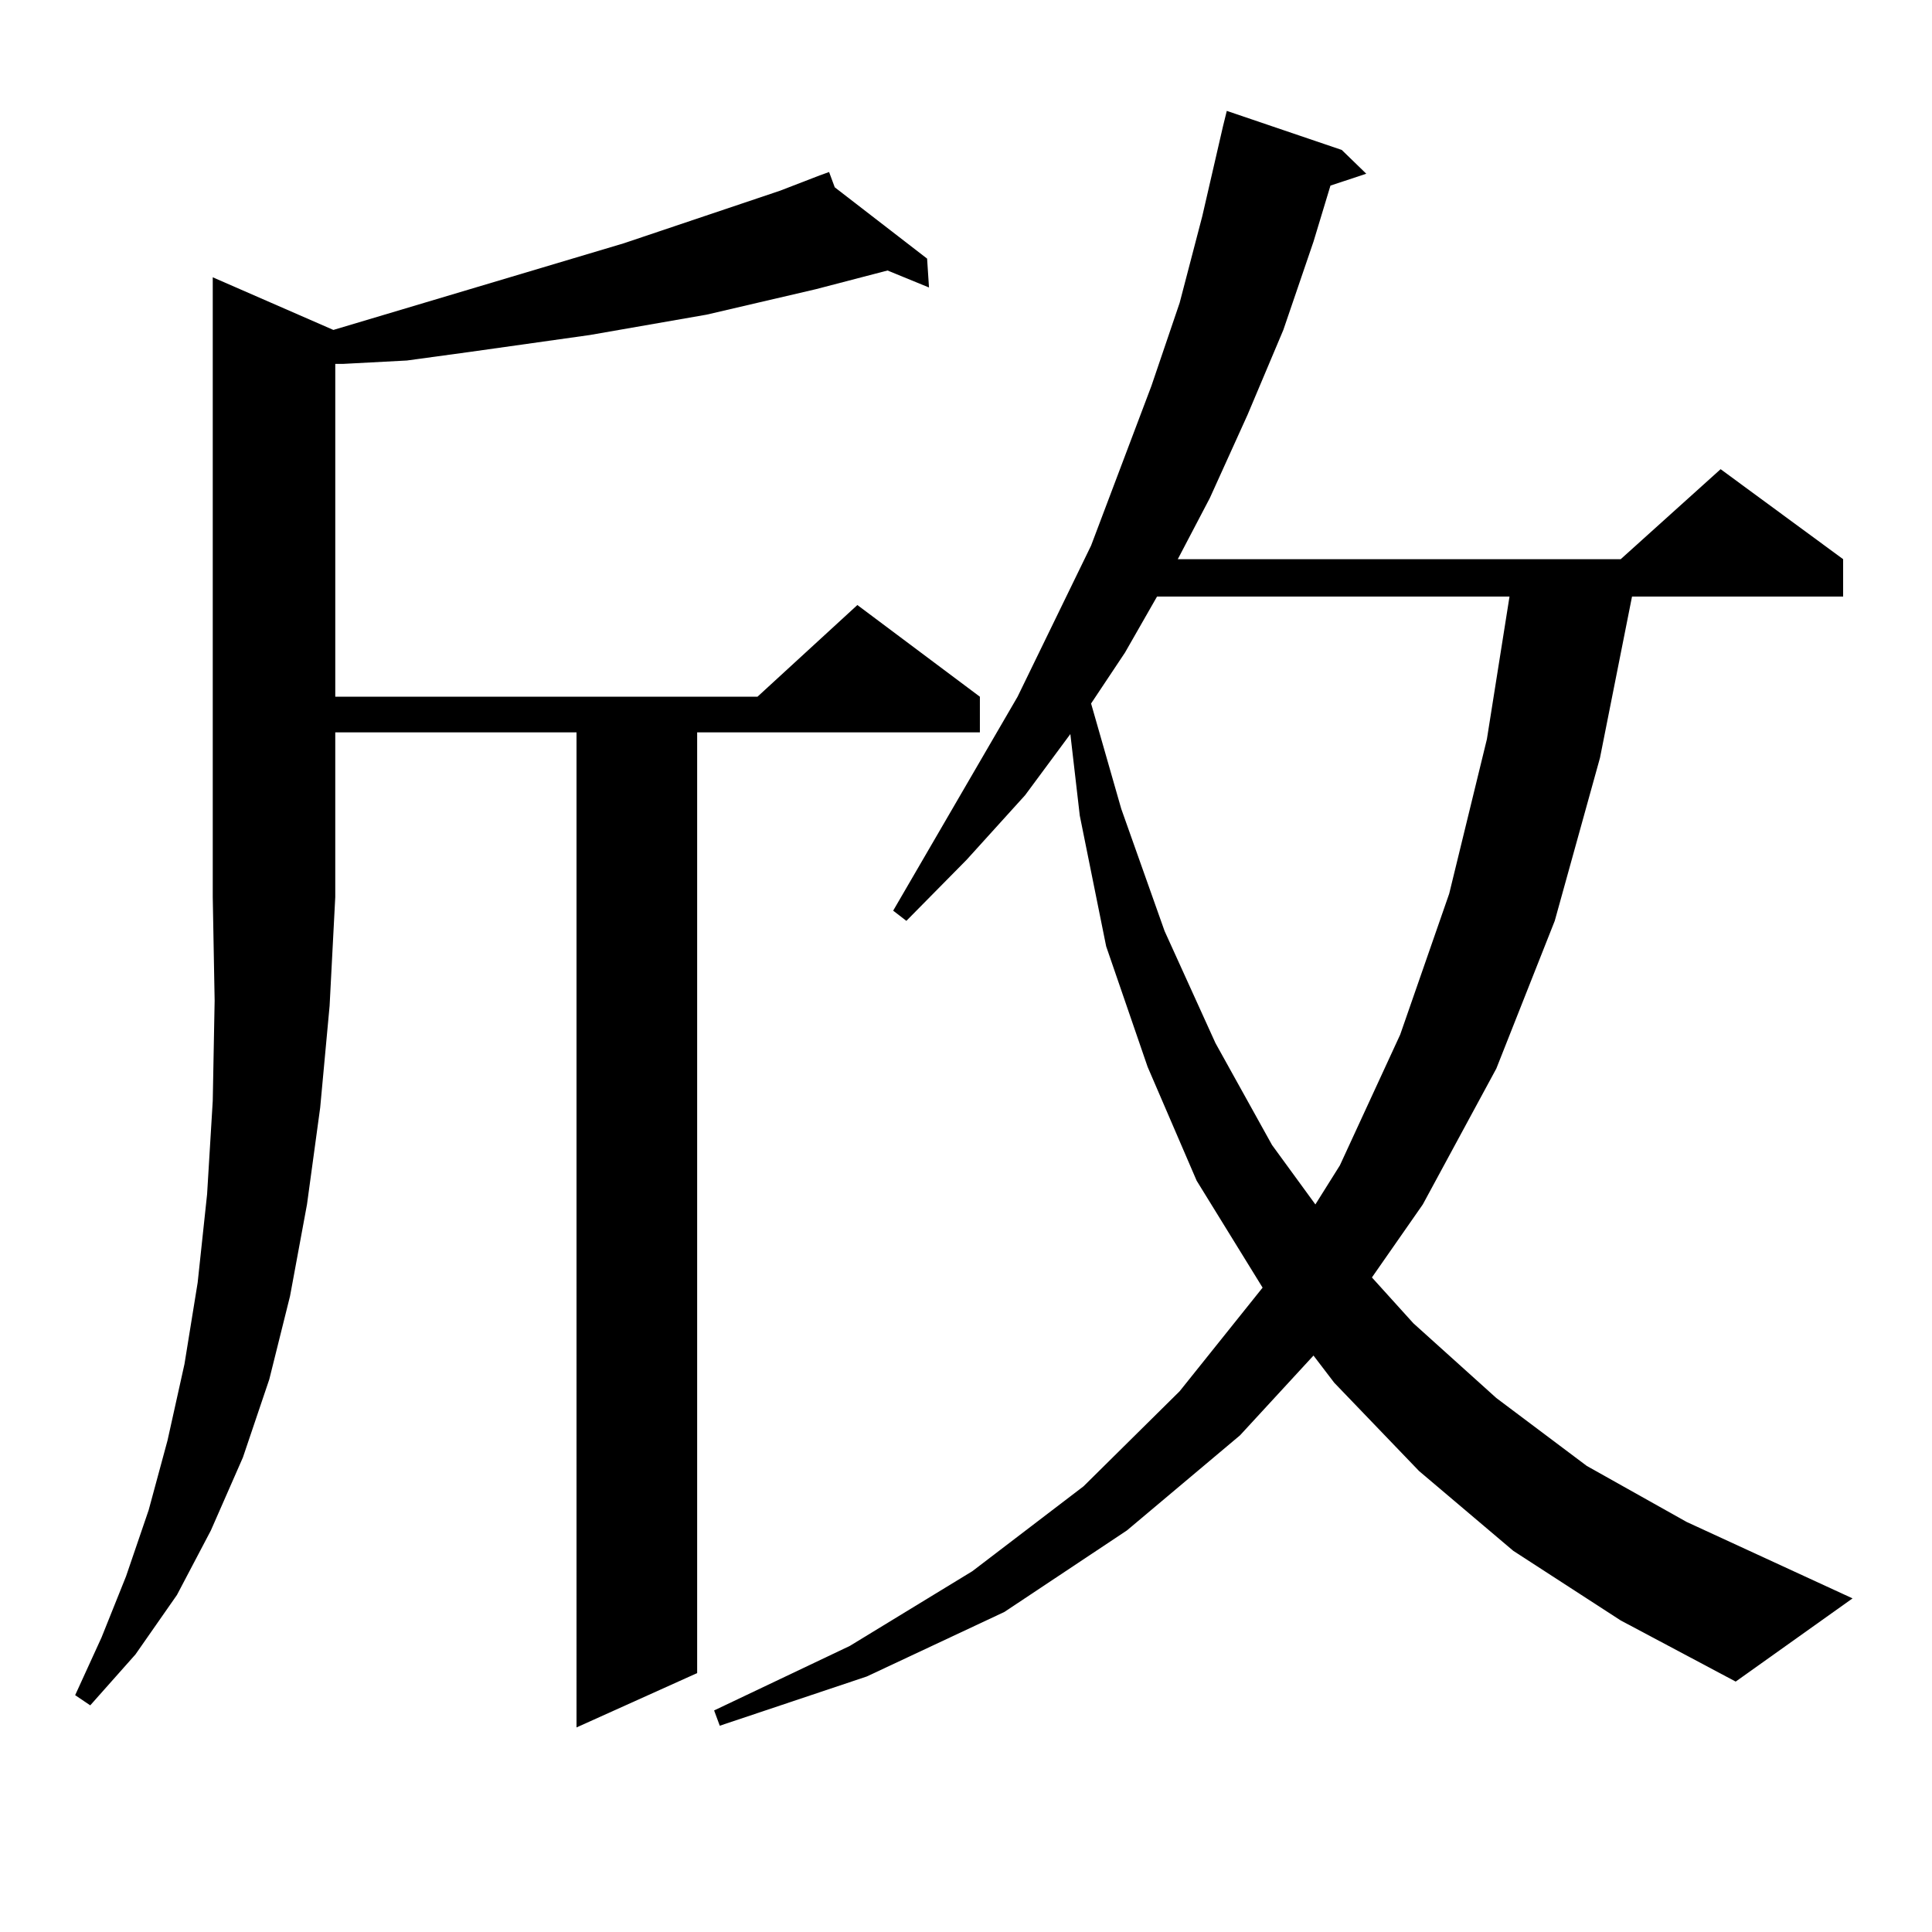
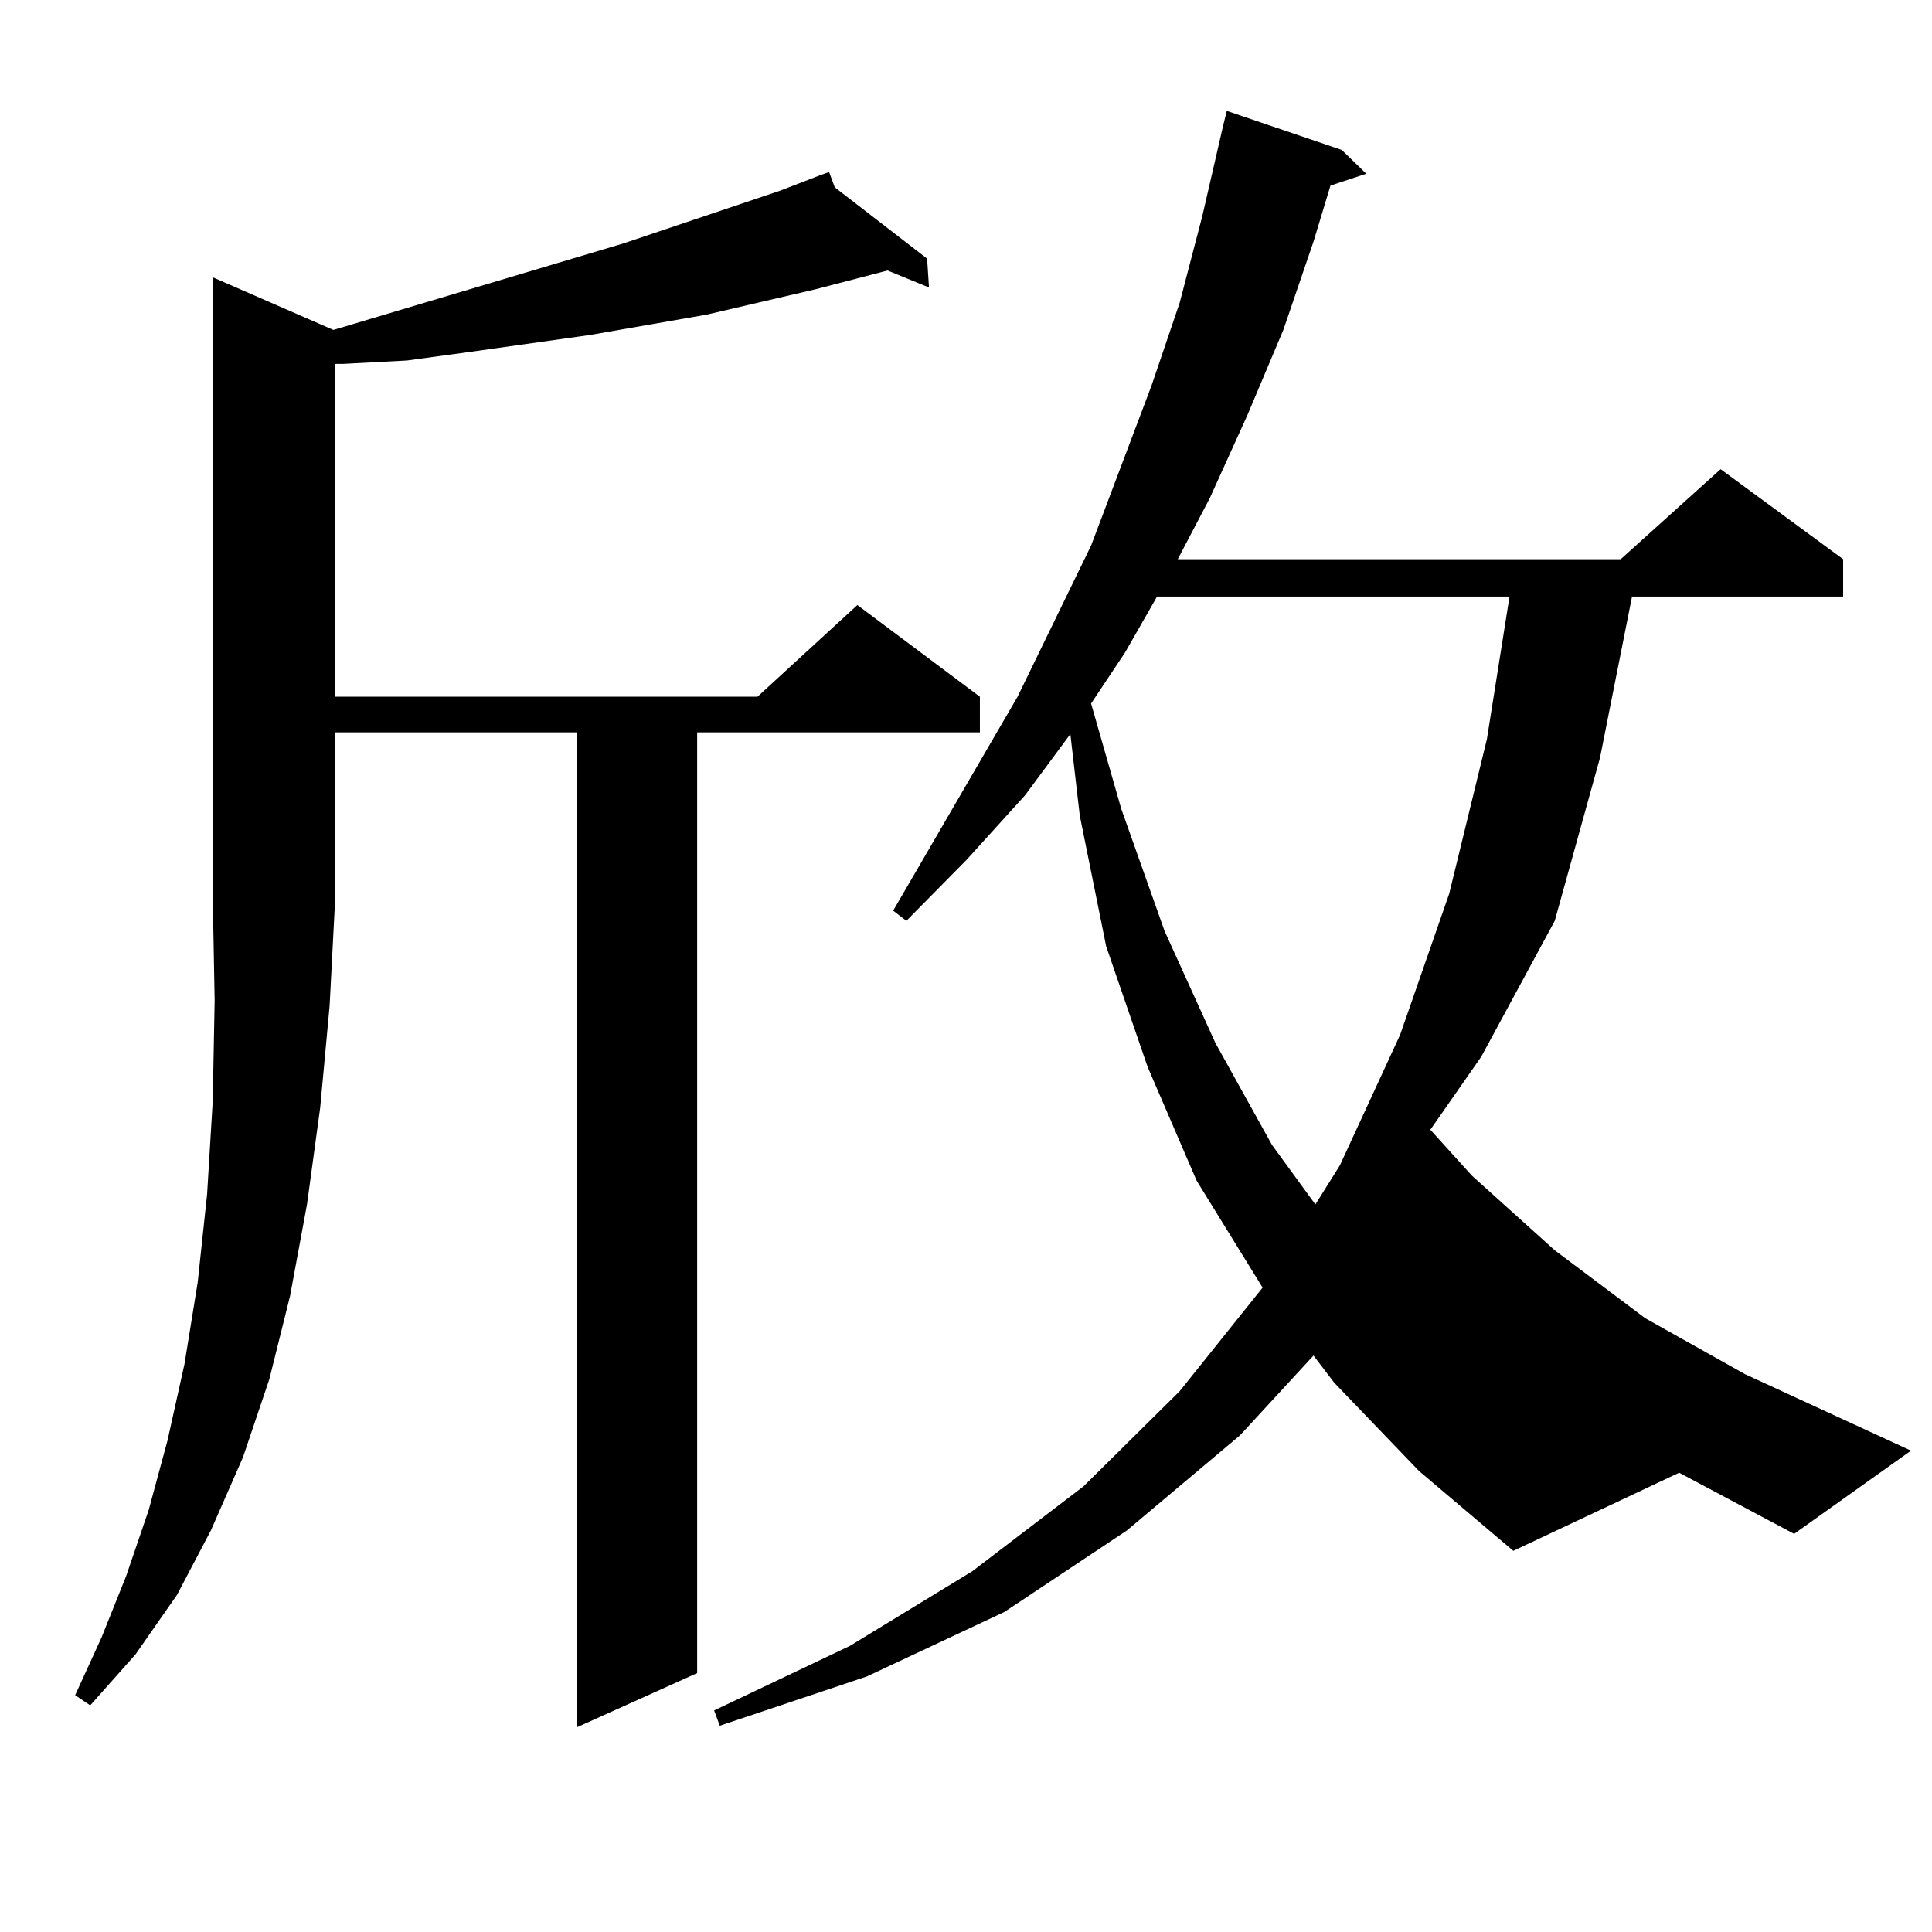
<svg xmlns="http://www.w3.org/2000/svg" version="1.1" id="图层_1" x="0px" y="0px" width="1000px" height="1000px" viewBox="0 0 1000 1000" enable-background="new 0 0 1000 1000" xml:space="preserve">
-   <path d="M172.557,170.773l150.24-44.824l80.974-27.246l20.487-7.91l4.878-1.758l2.927,7.91l47.804,36.914l0.976,14.941  l-21.463-8.789l-37.072,9.668l-56.584,13.184l-60.486,10.547l-31.219,4.395l-31.219,4.395l-32.194,4.395l-33.17,1.758h-3.902  v172.266h218.531l51.706-47.461l63.413,47.461v18.457H360.845v486.914l-62.438,28.125V379.074H173.532v85.254l-2.927,56.25  l-4.878,52.734l-6.829,50.098l-8.78,47.461l-10.731,43.066l-13.658,40.43l-16.585,37.793l-17.561,33.398L70.12,856.32  l-23.414,26.367l-7.805-5.273l13.658-29.883l12.683-31.641l11.707-34.277l9.756-36.035l8.78-39.551l6.829-42.188l4.878-45.703  l2.927-48.34l0.976-51.855l-0.976-53.613V143.527L172.557,170.773z M783.273,802.707l-48.779-41.309l-43.901-45.703l-10.731-14.063  l-38.048,41.309l-58.535,49.219l-63.413,42.188l-71.218,33.398l-76.096,25.488l-2.927-7.91l70.242-33.398l63.413-38.672  l57.56-43.945l49.755-49.219l42.926-53.613l-34.146-55.371l-25.365-58.887l-21.463-62.402l-13.658-67.676l-4.878-42.188  l-23.414,31.641l-30.243,33.398l-31.219,31.641l-6.829-5.273l64.389-110.742l38.048-78.223l31.219-82.617l14.634-43.066  l11.707-44.824l10.731-46.582l1.951-7.91l59.511,20.215l12.683,12.305l-18.536,6.152l-8.78,29.004l-15.609,45.703l-18.536,43.945  l-19.512,43.066l-16.585,31.641h229.263l51.706-46.582l63.413,46.582v19.336H844.735l-16.585,83.496l-23.414,84.375l-30.243,76.465  l-38.048,70.313l-26.341,37.793l21.463,23.73l42.926,38.672l46.828,35.156l51.706,29.004l85.852,39.551l-60.486,43.066  l-59.511-31.641L783.273,802.707z M598.888,308.762l-16.585,29.004l-17.561,26.367l15.609,54.492l22.438,63.281l26.341,58.008  l29.268,52.734l22.438,30.762l12.683-20.215l31.219-67.676l25.365-72.949l19.512-79.98l11.707-73.828H598.888z" />
+   <path d="M172.557,170.773l150.24-44.824l80.974-27.246l20.487-7.91l4.878-1.758l2.927,7.91l47.804,36.914l0.976,14.941  l-21.463-8.789l-37.072,9.668l-56.584,13.184l-60.486,10.547l-31.219,4.395l-31.219,4.395l-32.194,4.395l-33.17,1.758h-3.902  v172.266h218.531l51.706-47.461l63.413,47.461v18.457H360.845v486.914l-62.438,28.125V379.074H173.532v85.254l-2.927,56.25  l-4.878,52.734l-6.829,50.098l-8.78,47.461l-10.731,43.066l-13.658,40.43l-16.585,37.793l-17.561,33.398L70.12,856.32  l-23.414,26.367l-7.805-5.273l13.658-29.883l12.683-31.641l11.707-34.277l9.756-36.035l8.78-39.551l6.829-42.188l4.878-45.703  l2.927-48.34l0.976-51.855l-0.976-53.613V143.527L172.557,170.773z M783.273,802.707l-48.779-41.309l-43.901-45.703l-10.731-14.063  l-38.048,41.309l-58.535,49.219l-63.413,42.188l-71.218,33.398l-76.096,25.488l-2.927-7.91l70.242-33.398l63.413-38.672  l57.56-43.945l49.755-49.219l42.926-53.613l-34.146-55.371l-25.365-58.887l-21.463-62.402l-13.658-67.676l-4.878-42.188  l-23.414,31.641l-30.243,33.398l-31.219,31.641l-6.829-5.273l64.389-110.742l38.048-78.223l31.219-82.617l14.634-43.066  l11.707-44.824l10.731-46.582l1.951-7.91l59.511,20.215l12.683,12.305l-18.536,6.152l-8.78,29.004l-15.609,45.703l-18.536,43.945  l-19.512,43.066l-16.585,31.641h229.263l51.706-46.582l63.413,46.582v19.336H844.735l-16.585,83.496l-23.414,84.375l-38.048,70.313l-26.341,37.793l21.463,23.73l42.926,38.672l46.828,35.156l51.706,29.004l85.852,39.551l-60.486,43.066  l-59.511-31.641L783.273,802.707z M598.888,308.762l-16.585,29.004l-17.561,26.367l15.609,54.492l22.438,63.281l26.341,58.008  l29.268,52.734l22.438,30.762l12.683-20.215l31.219-67.676l25.365-72.949l19.512-79.98l11.707-73.828H598.888z" />
</svg>